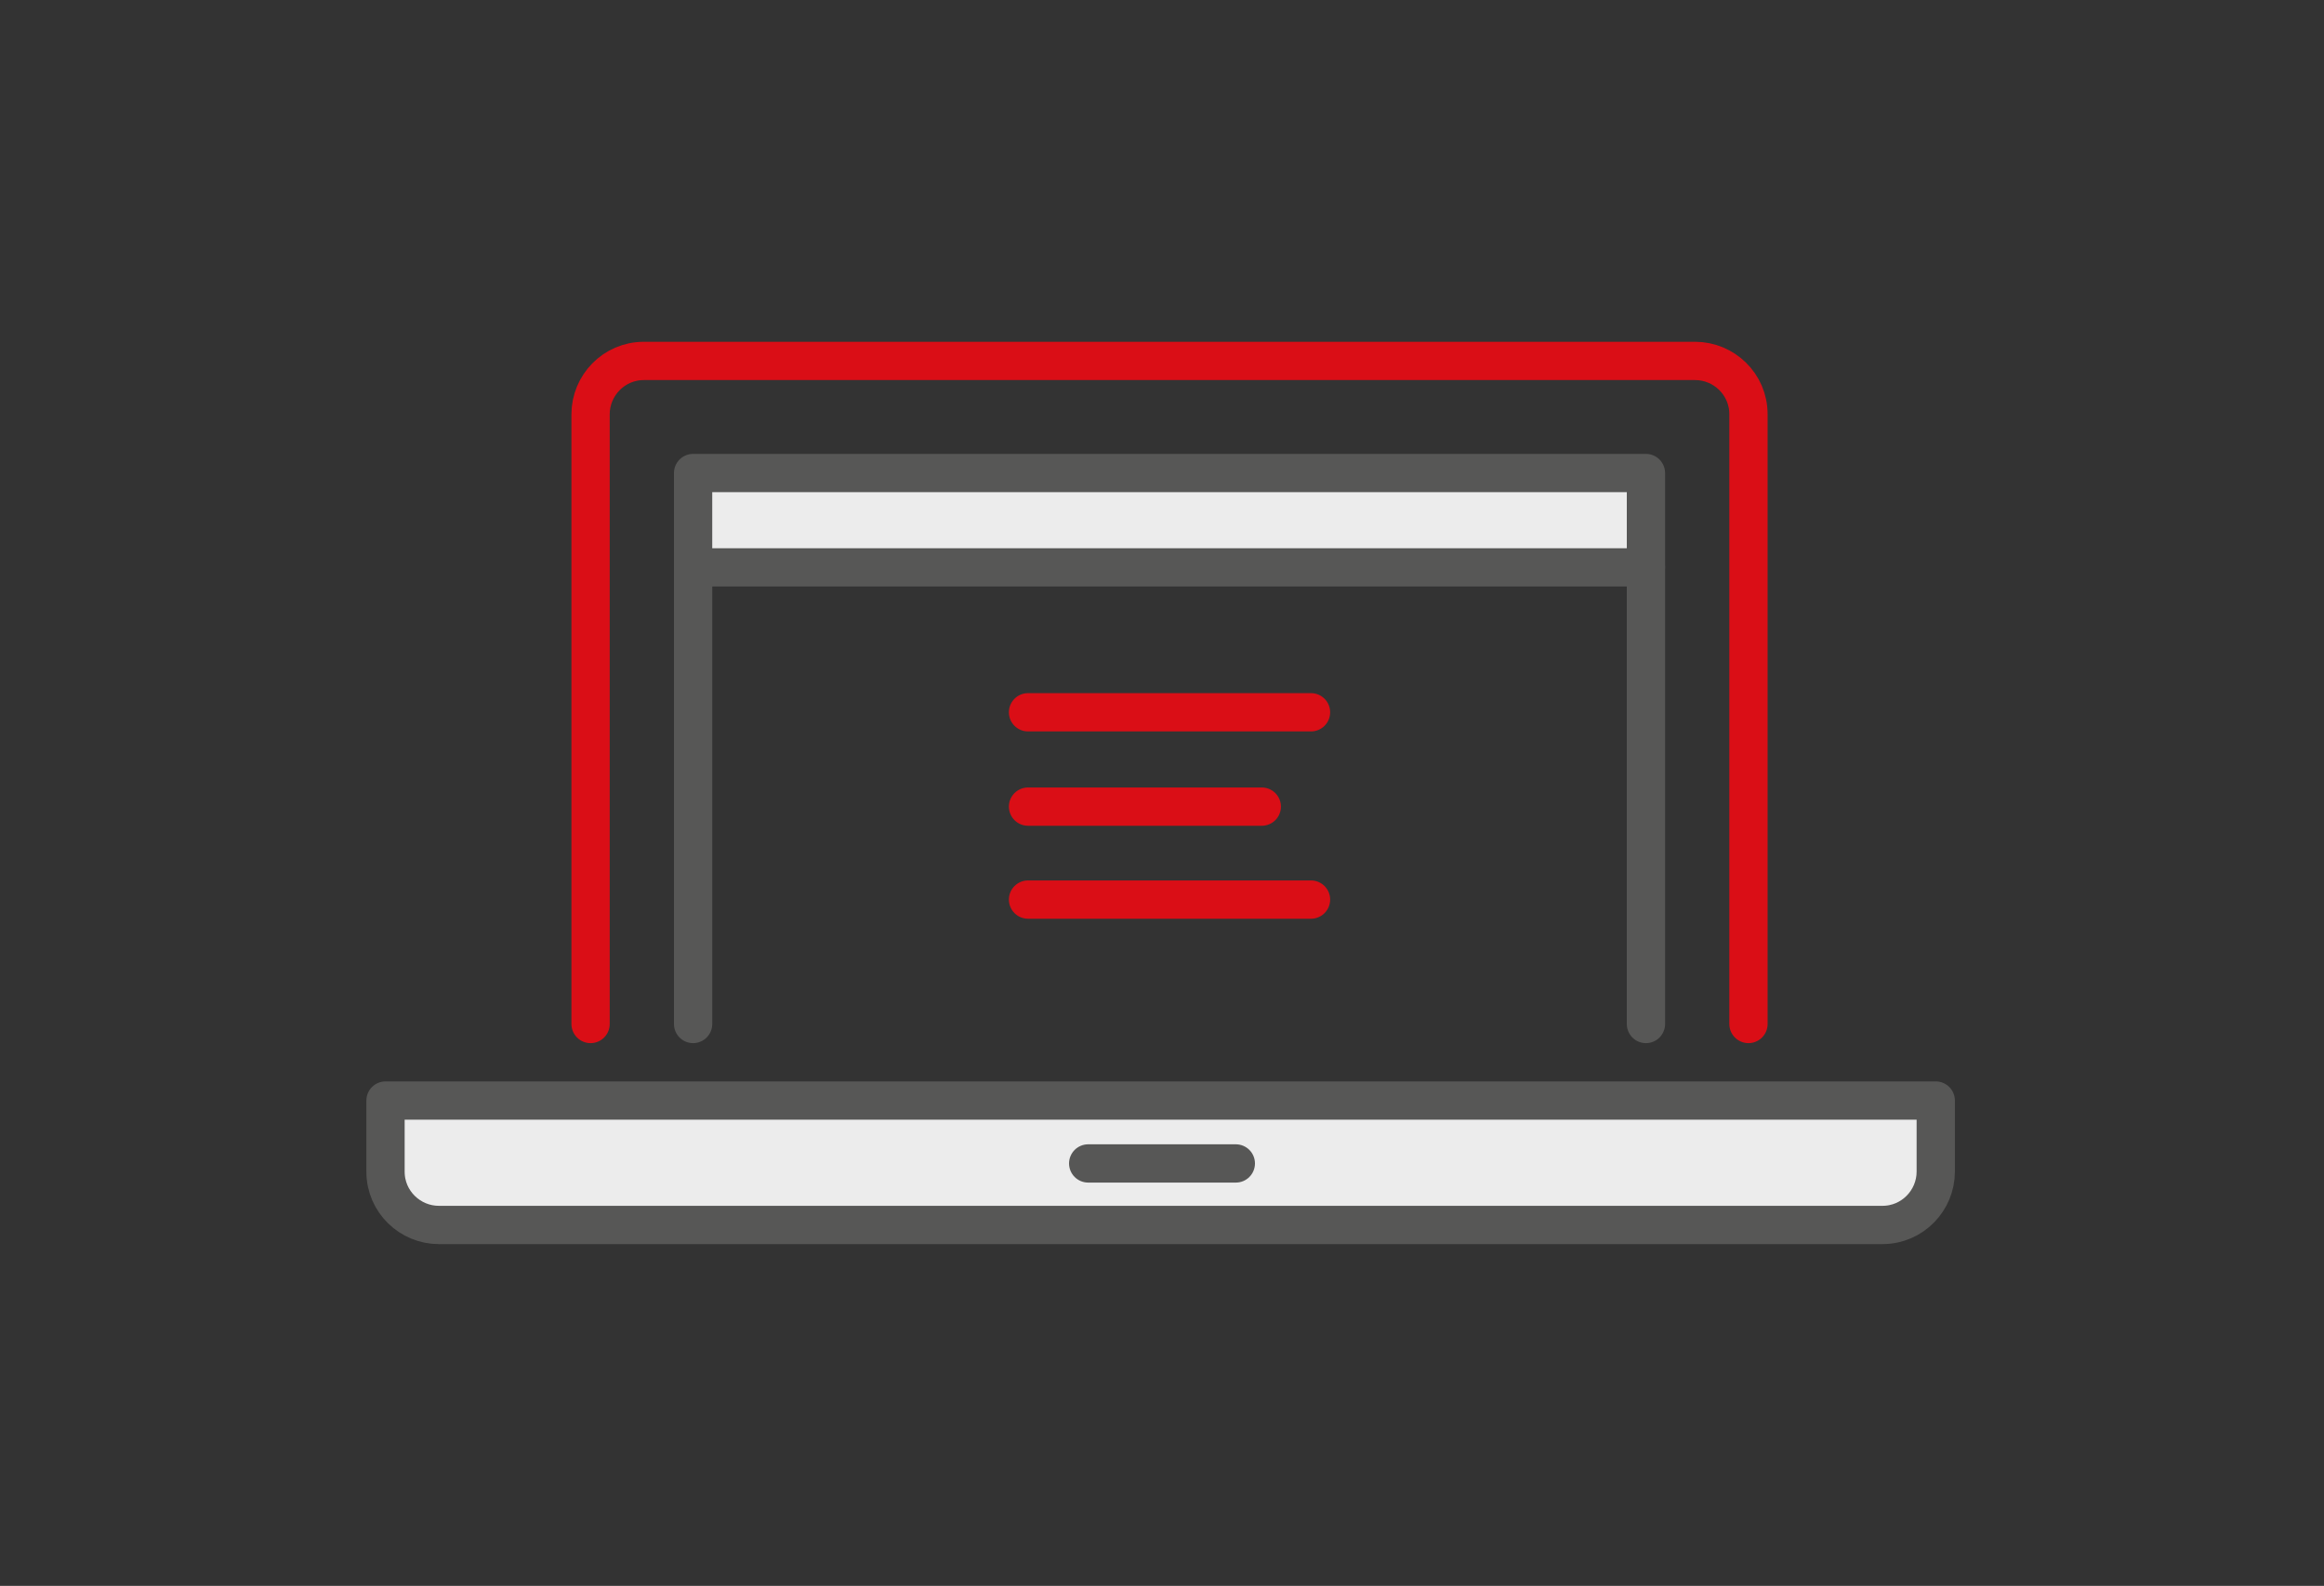
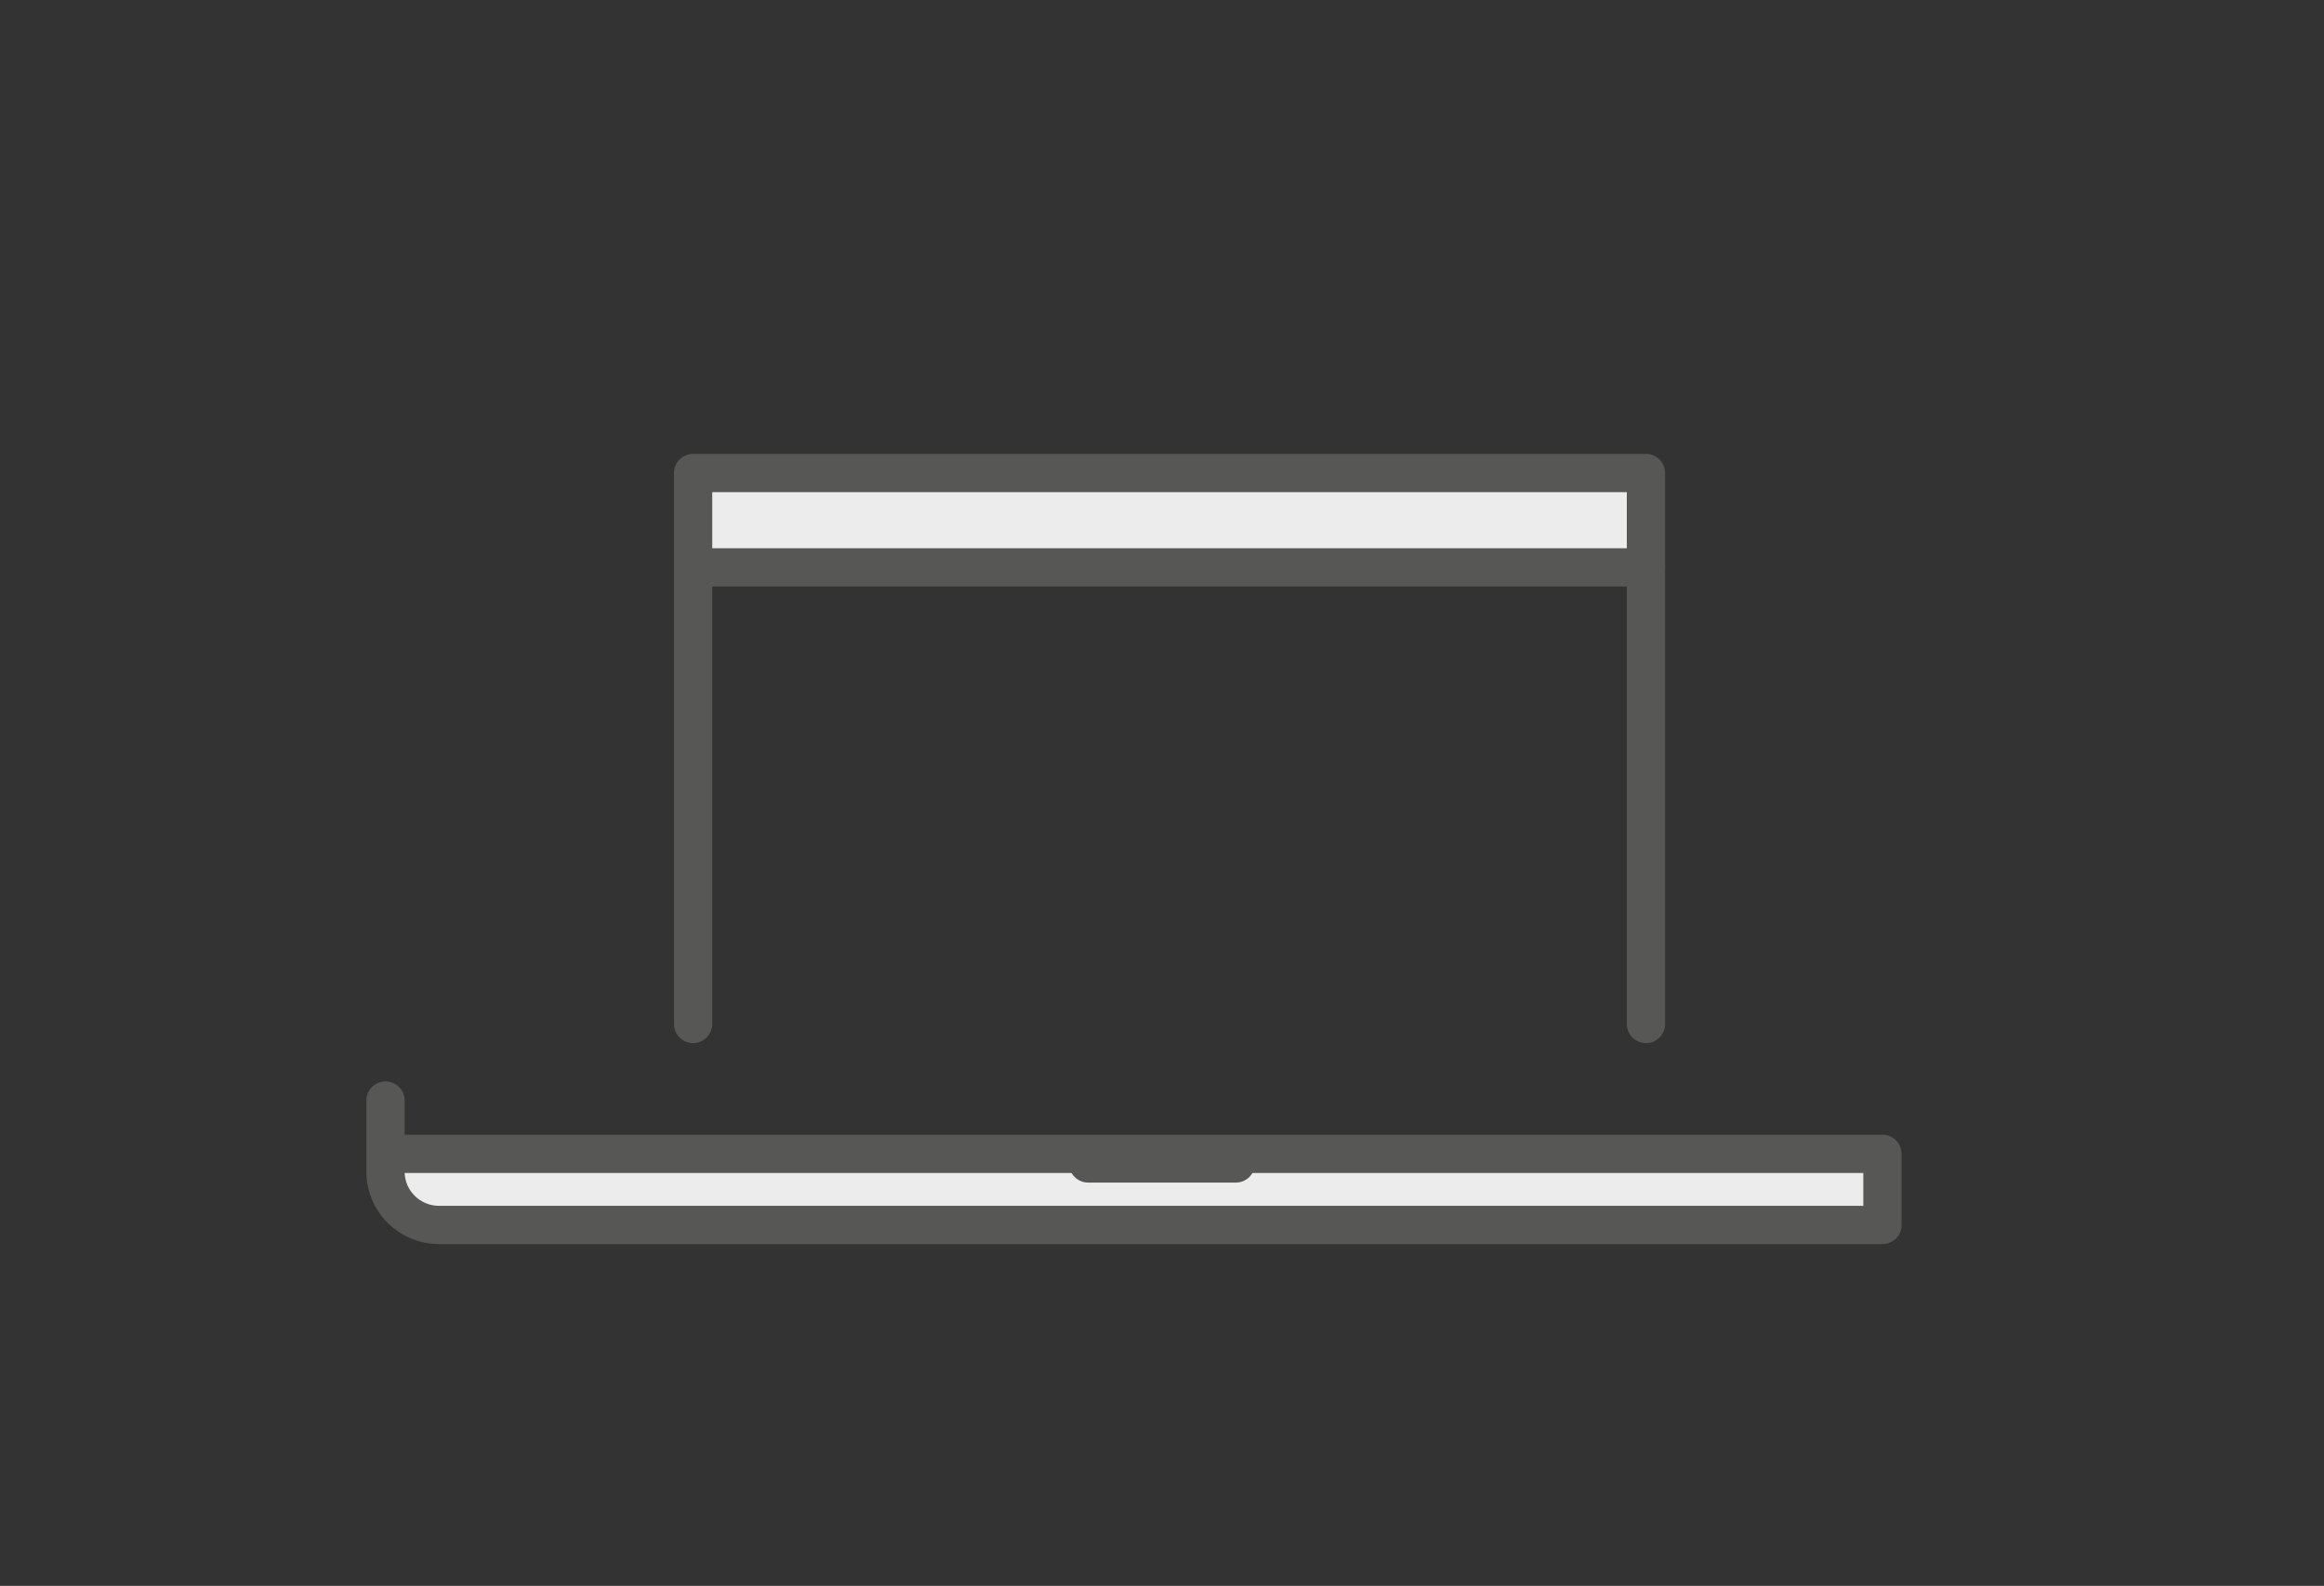
<svg xmlns="http://www.w3.org/2000/svg" id="Layer_2" viewBox="0 0 170 116">
  <rect x="0" y="0" width="170" height="116" fill="#333333" stroke="none" />
  <style>.st0{fill:#ececec}.st1,.st2,.st3{fill:none;stroke:#575756;stroke-width:2.8;stroke-linecap:round;stroke-linejoin:round;stroke-miterlimit:10}.st2,.st3{stroke:#da0e16}.st3{fill:#ececec;stroke:#575756}</style>
  <path class="st0" d="M50.7 34.6h69.7v6.9H50.7z" />
  <path class="st1" d="M50.7 74.9V34.6h69.7v40.3" />
-   <path class="st2" d="M92.3 59H75.2M95.9 65.8H75.2M95.9 52.1H75.2M127.9 74.9V30.3c0-2.2-1.8-3.9-3.9-3.9H47.1c-2.2 0-3.9 1.8-3.9 3.9v44.6" />
-   <path class="st3" d="M50.7 41.5h69.7M28.2 80.5v5.2c0 2.2 1.8 3.9 3.9 3.9h105.6c2.2 0 3.9-1.8 3.9-3.9v-5.2H28.2z" />
+   <path class="st3" d="M50.7 41.5h69.7M28.2 80.5v5.2c0 2.2 1.8 3.9 3.9 3.9h105.6v-5.2H28.2z" />
  <path class="st1" d="M79.6 85.1h10.8" />
</svg>